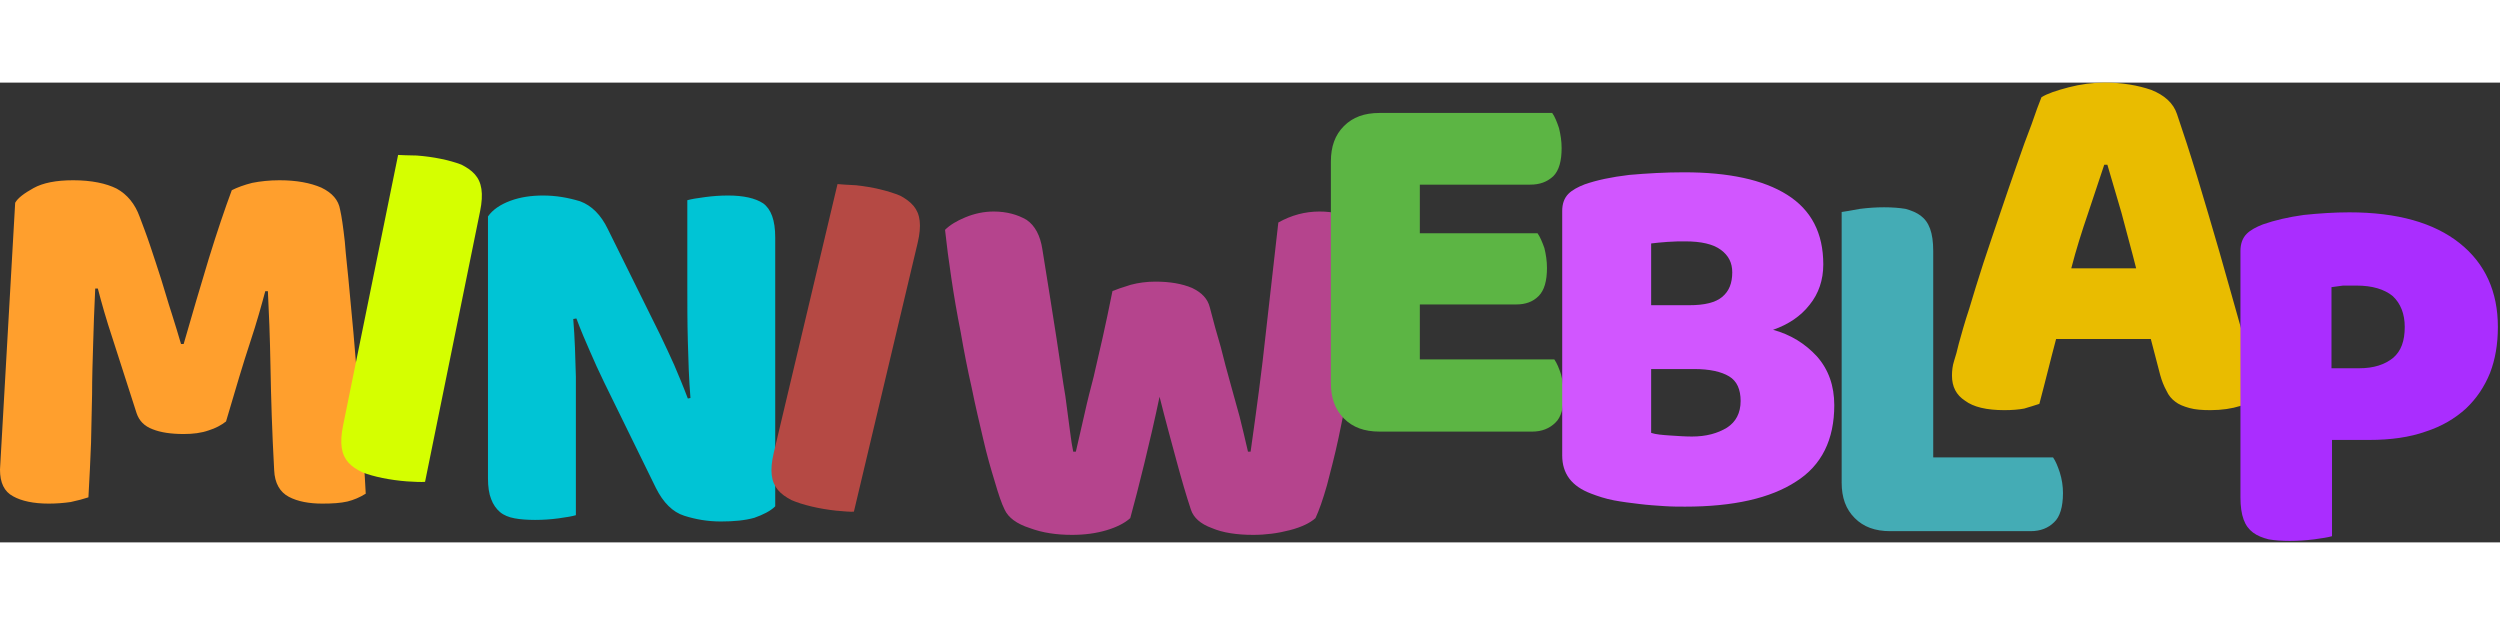
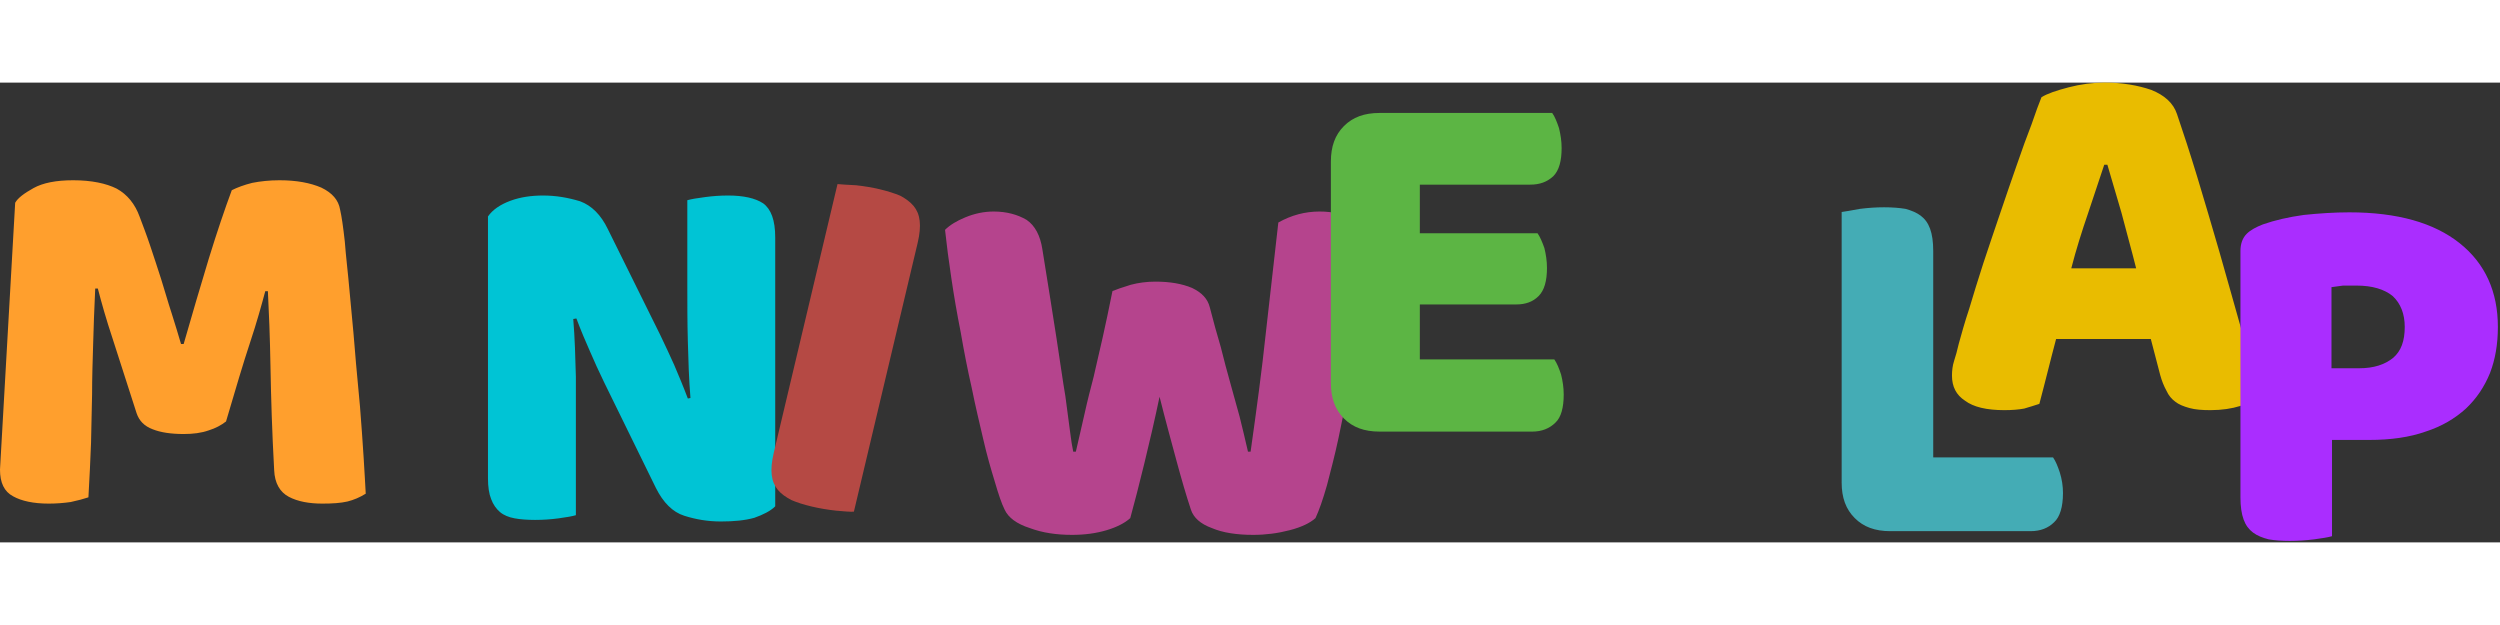
<svg xmlns="http://www.w3.org/2000/svg" width="200" height="50" viewBox="0 0 870 160" version="1.1" xml:space="preserve" style="fill-rule:evenodd;clip-rule:evenodd;stroke-linejoin:round;stroke-miterlimit:2;">
  <rect x="0" y="0" width="870" height="160" fill="#333333" stroke="none" />
  <g transform="matrix(1,0,0,1,-729.939,-999.891)">
    <g transform="matrix(182.081,0,0,182.081,720.47,1144.94)">
      <path d="M0.484,-0.149C0.475,-0.142 0.464,-0.136 0.451,-0.132C0.437,-0.127 0.421,-0.125 0.403,-0.125C0.379,-0.125 0.359,-0.128 0.344,-0.134C0.328,-0.14 0.318,-0.15 0.313,-0.165C0.294,-0.224 0.279,-0.271 0.267,-0.308C0.255,-0.344 0.246,-0.376 0.239,-0.403L0.234,-0.403C0.232,-0.364 0.231,-0.328 0.23,-0.296C0.229,-0.263 0.228,-0.232 0.228,-0.201C0.227,-0.17 0.227,-0.139 0.226,-0.108C0.225,-0.077 0.223,-0.042 0.221,-0.004C0.212,-0.001 0.201,0.002 0.187,0.005C0.173,0.007 0.159,0.008 0.145,0.008C0.116,0.008 0.093,0.003 0.077,-0.006C0.06,-0.015 0.052,-0.032 0.052,-0.057L0.081,-0.567C0.086,-0.576 0.098,-0.585 0.116,-0.595C0.134,-0.605 0.159,-0.61 0.192,-0.61C0.227,-0.61 0.255,-0.604 0.275,-0.594C0.295,-0.583 0.31,-0.565 0.319,-0.54C0.325,-0.524 0.332,-0.506 0.339,-0.485C0.346,-0.464 0.353,-0.443 0.36,-0.421C0.367,-0.399 0.373,-0.377 0.38,-0.356C0.387,-0.334 0.393,-0.314 0.398,-0.297L0.403,-0.297C0.419,-0.353 0.435,-0.407 0.451,-0.46C0.467,-0.512 0.482,-0.556 0.495,-0.591C0.505,-0.596 0.518,-0.601 0.534,-0.605C0.549,-0.608 0.567,-0.61 0.586,-0.61C0.619,-0.61 0.645,-0.605 0.666,-0.596C0.687,-0.586 0.699,-0.572 0.702,-0.554C0.705,-0.541 0.708,-0.52 0.711,-0.493C0.713,-0.465 0.717,-0.434 0.72,-0.399C0.723,-0.364 0.727,-0.328 0.73,-0.289C0.733,-0.25 0.737,-0.213 0.74,-0.178C0.743,-0.142 0.745,-0.109 0.747,-0.08C0.749,-0.05 0.75,-0.027 0.751,-0.011C0.74,-0.004 0.728,0.001 0.716,0.004C0.703,0.007 0.687,0.008 0.668,0.008C0.643,0.008 0.621,0.004 0.604,-0.005C0.587,-0.014 0.577,-0.031 0.576,-0.056C0.572,-0.129 0.57,-0.194 0.569,-0.252C0.568,-0.31 0.566,-0.359 0.564,-0.398L0.559,-0.398C0.552,-0.372 0.543,-0.339 0.53,-0.3C0.517,-0.261 0.502,-0.21 0.484,-0.149Z" style="fill:rgb(255,159,45);fill-rule:nonzero;" />
    </g>
    <g transform="matrix(178.428,36.29,-36.29,178.428,834.889,1130.83)">
-       <path d="M0.24,-0.004C0.233,-0.002 0.221,0 0.206,0.002C0.19,0.004 0.174,0.005 0.159,0.005C0.144,0.005 0.13,0.004 0.119,0.002C0.107,-0.001 0.097,-0.005 0.089,-0.011C0.081,-0.017 0.075,-0.025 0.071,-0.036C0.067,-0.047 0.065,-0.061 0.065,-0.078L0.065,-0.606C0.072,-0.607 0.084,-0.609 0.1,-0.612C0.116,-0.614 0.131,-0.615 0.146,-0.615C0.161,-0.615 0.175,-0.614 0.187,-0.612C0.198,-0.609 0.208,-0.605 0.216,-0.599C0.224,-0.593 0.23,-0.585 0.234,-0.574C0.238,-0.563 0.24,-0.549 0.24,-0.532L0.24,-0.004Z" style="fill:rgb(213,255,0);fill-rule:nonzero;" />
-     </g>
+       </g>
    <g transform="matrix(182.081,0,0,182.081,887.917,1151.16)">
      <path d="M0.614,-0.021C0.605,-0.012 0.591,-0.005 0.574,0.001C0.556,0.006 0.535,0.008 0.51,0.008C0.485,0.008 0.462,0.004 0.44,-0.003C0.418,-0.01 0.4,-0.028 0.386,-0.056L0.287,-0.258C0.277,-0.279 0.268,-0.298 0.26,-0.317C0.252,-0.335 0.243,-0.356 0.234,-0.38L0.228,-0.379C0.231,-0.343 0.232,-0.306 0.233,-0.269C0.233,-0.232 0.233,-0.195 0.233,-0.159L0.233,-0.004C0.226,-0.002 0.215,0 0.2,0.002C0.185,0.004 0.17,0.005 0.155,0.005C0.14,0.005 0.127,0.004 0.116,0.002C0.105,0 0.095,-0.004 0.088,-0.01C0.081,-0.016 0.075,-0.024 0.071,-0.035C0.067,-0.045 0.065,-0.058 0.065,-0.075L0.065,-0.575C0.074,-0.588 0.089,-0.598 0.108,-0.605C0.127,-0.612 0.148,-0.615 0.17,-0.615C0.195,-0.615 0.218,-0.611 0.241,-0.604C0.263,-0.596 0.281,-0.578 0.294,-0.551L0.394,-0.349C0.404,-0.328 0.413,-0.309 0.421,-0.291C0.429,-0.272 0.438,-0.251 0.447,-0.227L0.452,-0.228C0.449,-0.264 0.448,-0.3 0.447,-0.336C0.446,-0.372 0.446,-0.408 0.446,-0.444L0.446,-0.606C0.453,-0.608 0.464,-0.61 0.48,-0.612C0.495,-0.614 0.509,-0.615 0.524,-0.615C0.553,-0.615 0.576,-0.61 0.591,-0.6C0.606,-0.589 0.614,-0.568 0.614,-0.535L0.614,-0.021Z" style="fill:rgb(0,196,213);fill-rule:nonzero;" />
    </g>
    <g transform="matrix(177.163,42.032,-42.032,177.163,984.405,1139.83)">
      <path d="M0.24,-0.004C0.233,-0.002 0.221,0 0.206,0.002C0.19,0.004 0.174,0.005 0.159,0.005C0.144,0.005 0.13,0.004 0.119,0.002C0.107,-0.001 0.097,-0.005 0.089,-0.011C0.081,-0.017 0.075,-0.025 0.071,-0.036C0.067,-0.047 0.065,-0.061 0.065,-0.078L0.065,-0.606C0.072,-0.607 0.084,-0.609 0.1,-0.612C0.116,-0.614 0.131,-0.615 0.146,-0.615C0.161,-0.615 0.175,-0.614 0.187,-0.612C0.198,-0.609 0.208,-0.605 0.216,-0.599C0.224,-0.593 0.23,-0.585 0.234,-0.574C0.238,-0.563 0.24,-0.549 0.24,-0.532L0.24,-0.004Z" style="fill:rgb(181,73,68);fill-rule:nonzero;" />
    </g>
    <g transform="matrix(182.081,0,0,182.081,1054.26,1155.82)">
      <path d="M0.345,-0.458C0.352,-0.461 0.364,-0.465 0.38,-0.47C0.395,-0.474 0.411,-0.476 0.427,-0.476C0.455,-0.476 0.478,-0.472 0.497,-0.464C0.516,-0.455 0.527,-0.443 0.531,-0.427C0.538,-0.4 0.545,-0.374 0.552,-0.351C0.558,-0.327 0.564,-0.304 0.57,-0.283C0.576,-0.261 0.582,-0.239 0.588,-0.218C0.593,-0.197 0.599,-0.174 0.604,-0.151L0.609,-0.151C0.615,-0.192 0.62,-0.231 0.625,-0.268C0.63,-0.305 0.634,-0.341 0.638,-0.377C0.642,-0.412 0.646,-0.448 0.65,-0.483C0.654,-0.518 0.658,-0.553 0.662,-0.589C0.687,-0.603 0.713,-0.61 0.741,-0.61C0.766,-0.61 0.787,-0.605 0.805,-0.594C0.823,-0.583 0.832,-0.565 0.832,-0.54C0.832,-0.525 0.831,-0.505 0.828,-0.478C0.825,-0.451 0.821,-0.42 0.816,-0.387C0.811,-0.354 0.805,-0.319 0.798,-0.282C0.791,-0.245 0.784,-0.21 0.777,-0.177C0.77,-0.144 0.762,-0.114 0.755,-0.087C0.747,-0.059 0.74,-0.039 0.733,-0.024C0.723,-0.015 0.707,-0.007 0.684,-0.001C0.661,0.005 0.638,0.008 0.614,0.008C0.583,0.008 0.556,0.004 0.535,-0.005C0.513,-0.013 0.5,-0.025 0.495,-0.04C0.486,-0.067 0.477,-0.098 0.467,-0.135C0.457,-0.172 0.446,-0.212 0.435,-0.256C0.426,-0.213 0.416,-0.17 0.406,-0.129C0.396,-0.088 0.387,-0.053 0.379,-0.024C0.369,-0.015 0.354,-0.007 0.334,-0.001C0.314,0.005 0.292,0.008 0.268,0.008C0.238,0.008 0.211,0.004 0.187,-0.005C0.162,-0.013 0.146,-0.025 0.139,-0.04C0.133,-0.052 0.127,-0.07 0.12,-0.094C0.113,-0.117 0.105,-0.144 0.098,-0.175C0.091,-0.205 0.083,-0.238 0.076,-0.273C0.068,-0.308 0.061,-0.344 0.055,-0.379C0.048,-0.414 0.042,-0.449 0.037,-0.483C0.032,-0.516 0.028,-0.547 0.025,-0.575C0.034,-0.584 0.047,-0.592 0.064,-0.599C0.081,-0.606 0.099,-0.61 0.118,-0.61C0.143,-0.61 0.164,-0.604 0.181,-0.594C0.197,-0.583 0.207,-0.564 0.211,-0.538C0.222,-0.47 0.231,-0.413 0.238,-0.368C0.245,-0.323 0.25,-0.286 0.255,-0.257C0.259,-0.228 0.262,-0.205 0.264,-0.189C0.266,-0.173 0.268,-0.16 0.27,-0.151L0.275,-0.151C0.281,-0.178 0.287,-0.202 0.292,-0.225C0.297,-0.248 0.303,-0.271 0.309,-0.294C0.314,-0.317 0.32,-0.341 0.326,-0.368C0.332,-0.394 0.338,-0.424 0.345,-0.458Z" style="fill:rgb(181,68,141);fill-rule:nonzero;" />
    </g>
    <g transform="matrix(182.081,0,0,182.081,1181.25,1120.79)">
      <path d="M0.065,-0.513C0.065,-0.542 0.073,-0.564 0.09,-0.581C0.107,-0.598 0.129,-0.606 0.158,-0.606L0.488,-0.606C0.493,-0.599 0.497,-0.589 0.501,-0.577C0.504,-0.565 0.506,-0.552 0.506,-0.539C0.506,-0.514 0.501,-0.496 0.49,-0.485C0.478,-0.474 0.464,-0.469 0.446,-0.469L0.235,-0.469L0.235,-0.376L0.46,-0.376C0.465,-0.369 0.469,-0.359 0.473,-0.348C0.476,-0.336 0.478,-0.323 0.478,-0.31C0.478,-0.285 0.473,-0.267 0.462,-0.256C0.451,-0.245 0.437,-0.24 0.419,-0.24L0.235,-0.24L0.235,-0.135L0.492,-0.135C0.497,-0.128 0.501,-0.118 0.505,-0.106C0.508,-0.094 0.51,-0.081 0.51,-0.068C0.51,-0.043 0.505,-0.024 0.494,-0.014C0.483,-0.003 0.468,0.003 0.45,0.003L0.158,0.003C0.129,0.003 0.107,-0.005 0.09,-0.022C0.073,-0.039 0.065,-0.061 0.065,-0.09L0.065,-0.513Z" style="fill:rgb(92,181,68);fill-rule:nonzero;" />
    </g>
    <g transform="matrix(182.081,0,0,182.081,1261.75,1144.54)">
-       <path d="M0.235,-0.125C0.244,-0.122 0.256,-0.121 0.271,-0.12C0.286,-0.119 0.3,-0.118 0.313,-0.118C0.34,-0.118 0.362,-0.124 0.38,-0.135C0.397,-0.146 0.406,-0.163 0.406,-0.186C0.406,-0.208 0.399,-0.224 0.384,-0.233C0.369,-0.242 0.347,-0.247 0.317,-0.247L0.235,-0.247L0.235,-0.125ZM0.235,-0.369L0.308,-0.369C0.337,-0.369 0.358,-0.374 0.371,-0.385C0.384,-0.396 0.39,-0.411 0.39,-0.432C0.39,-0.45 0.383,-0.464 0.368,-0.475C0.353,-0.486 0.33,-0.491 0.3,-0.491C0.29,-0.491 0.279,-0.491 0.266,-0.49C0.253,-0.489 0.242,-0.488 0.235,-0.487L0.235,-0.369ZM0.3,0.016C0.289,0.016 0.275,0.016 0.26,0.015C0.245,0.014 0.229,0.013 0.213,0.011C0.196,0.009 0.18,0.007 0.164,0.004C0.148,0.001 0.133,-0.004 0.12,-0.009C0.083,-0.023 0.065,-0.047 0.065,-0.082L0.065,-0.549C0.065,-0.563 0.069,-0.574 0.077,-0.582C0.084,-0.589 0.095,-0.595 0.108,-0.6C0.131,-0.608 0.159,-0.614 0.193,-0.618C0.227,-0.621 0.262,-0.623 0.298,-0.623C0.383,-0.623 0.449,-0.609 0.495,-0.58C0.541,-0.551 0.564,-0.507 0.564,-0.447C0.564,-0.417 0.555,-0.391 0.538,-0.37C0.521,-0.348 0.497,-0.332 0.468,-0.322C0.501,-0.313 0.529,-0.296 0.552,-0.271C0.574,-0.246 0.585,-0.215 0.585,-0.178C0.585,-0.112 0.561,-0.063 0.512,-0.032C0.463,0 0.392,0.016 0.3,0.016Z" style="fill:rgb(209,86,255);fill-rule:nonzero;" />
-     </g>
+       </g>
    <g transform="matrix(182.081,0,0,182.081,1359,1155.44)">
      <path d="M0.158,0.003C0.129,0.003 0.107,-0.005 0.09,-0.022C0.073,-0.039 0.065,-0.061 0.065,-0.09L0.065,-0.607C0.072,-0.608 0.084,-0.61 0.1,-0.613C0.116,-0.615 0.131,-0.616 0.146,-0.616C0.161,-0.616 0.175,-0.615 0.187,-0.613C0.198,-0.61 0.208,-0.606 0.216,-0.6C0.224,-0.594 0.23,-0.586 0.234,-0.575C0.238,-0.564 0.24,-0.55 0.24,-0.533L0.24,-0.138L0.469,-0.138C0.474,-0.131 0.478,-0.121 0.482,-0.109C0.486,-0.096 0.488,-0.083 0.488,-0.07C0.488,-0.043 0.482,-0.024 0.471,-0.014C0.46,-0.003 0.445,0.003 0.426,0.003L0.158,0.003Z" style="fill:rgb(68,172,181);fill-rule:nonzero;" />
    </g>
    <g transform="matrix(182.081,0,0,182.081,1405.04,1112.05)">
      <path d="M0.194,-0.588C0.205,-0.595 0.223,-0.601 0.246,-0.607C0.269,-0.613 0.292,-0.616 0.315,-0.616C0.348,-0.616 0.378,-0.611 0.404,-0.602C0.429,-0.592 0.446,-0.577 0.453,-0.556C0.465,-0.521 0.478,-0.481 0.492,-0.435C0.506,-0.389 0.52,-0.341 0.534,-0.293C0.548,-0.243 0.562,-0.195 0.575,-0.148C0.588,-0.1 0.6,-0.058 0.61,-0.021C0.602,-0.012 0.59,-0.004 0.574,0.002C0.558,0.007 0.539,0.01 0.517,0.01C0.501,0.01 0.488,0.009 0.477,0.006C0.466,0.003 0.456,-0.001 0.45,-0.006C0.443,-0.011 0.437,-0.018 0.433,-0.027C0.428,-0.036 0.424,-0.046 0.421,-0.057L0.403,-0.126L0.222,-0.126C0.217,-0.106 0.211,-0.085 0.206,-0.064C0.201,-0.043 0.195,-0.022 0.19,-0.002C0.181,0.001 0.171,0.004 0.161,0.007C0.15,0.009 0.138,0.01 0.123,0.01C0.089,0.01 0.064,0.004 0.048,-0.008C0.031,-0.019 0.023,-0.035 0.023,-0.056C0.023,-0.065 0.024,-0.075 0.027,-0.084C0.03,-0.093 0.033,-0.104 0.036,-0.117C0.041,-0.135 0.047,-0.157 0.056,-0.184C0.064,-0.211 0.073,-0.24 0.083,-0.271C0.093,-0.302 0.104,-0.333 0.115,-0.366C0.126,-0.399 0.137,-0.43 0.147,-0.459C0.157,-0.488 0.166,-0.513 0.175,-0.536C0.183,-0.559 0.189,-0.576 0.194,-0.588ZM0.314,-0.459C0.305,-0.431 0.294,-0.4 0.283,-0.366C0.271,-0.331 0.26,-0.296 0.251,-0.261L0.375,-0.261C0.366,-0.297 0.356,-0.332 0.347,-0.367C0.337,-0.401 0.328,-0.432 0.32,-0.459L0.314,-0.459Z" style="fill:rgb(233,188,0);fill-rule:nonzero;" />
    </g>
    <g transform="matrix(182.081,0,0,182.081,1497.78,1158.47)">
      <path d="M0.292,-0.325C0.32,-0.325 0.341,-0.332 0.357,-0.345C0.372,-0.358 0.379,-0.377 0.379,-0.404C0.379,-0.429 0.371,-0.449 0.356,-0.463C0.34,-0.476 0.317,-0.483 0.287,-0.483C0.276,-0.483 0.268,-0.483 0.261,-0.483C0.254,-0.482 0.246,-0.481 0.239,-0.48L0.239,-0.325L0.292,-0.325ZM0.24,-0.004C0.233,-0.002 0.221,0 0.206,0.002C0.19,0.004 0.174,0.005 0.159,0.005C0.144,0.005 0.13,0.004 0.119,0.002C0.107,-0.001 0.097,-0.005 0.089,-0.011C0.081,-0.017 0.075,-0.025 0.071,-0.036C0.067,-0.047 0.065,-0.061 0.065,-0.078L0.065,-0.549C0.065,-0.563 0.069,-0.574 0.077,-0.582C0.084,-0.589 0.095,-0.595 0.108,-0.6C0.131,-0.608 0.157,-0.614 0.186,-0.618C0.215,-0.621 0.244,-0.623 0.273,-0.623C0.365,-0.623 0.435,-0.603 0.484,-0.564C0.533,-0.525 0.557,-0.471 0.557,-0.404C0.557,-0.371 0.552,-0.342 0.542,-0.316C0.531,-0.289 0.516,-0.267 0.496,-0.248C0.475,-0.229 0.45,-0.214 0.419,-0.204C0.388,-0.193 0.352,-0.188 0.311,-0.188L0.24,-0.188L0.24,-0.004Z" style="fill:rgb(170,45,255);fill-rule:nonzero;" />
    </g>
  </g>
</svg>